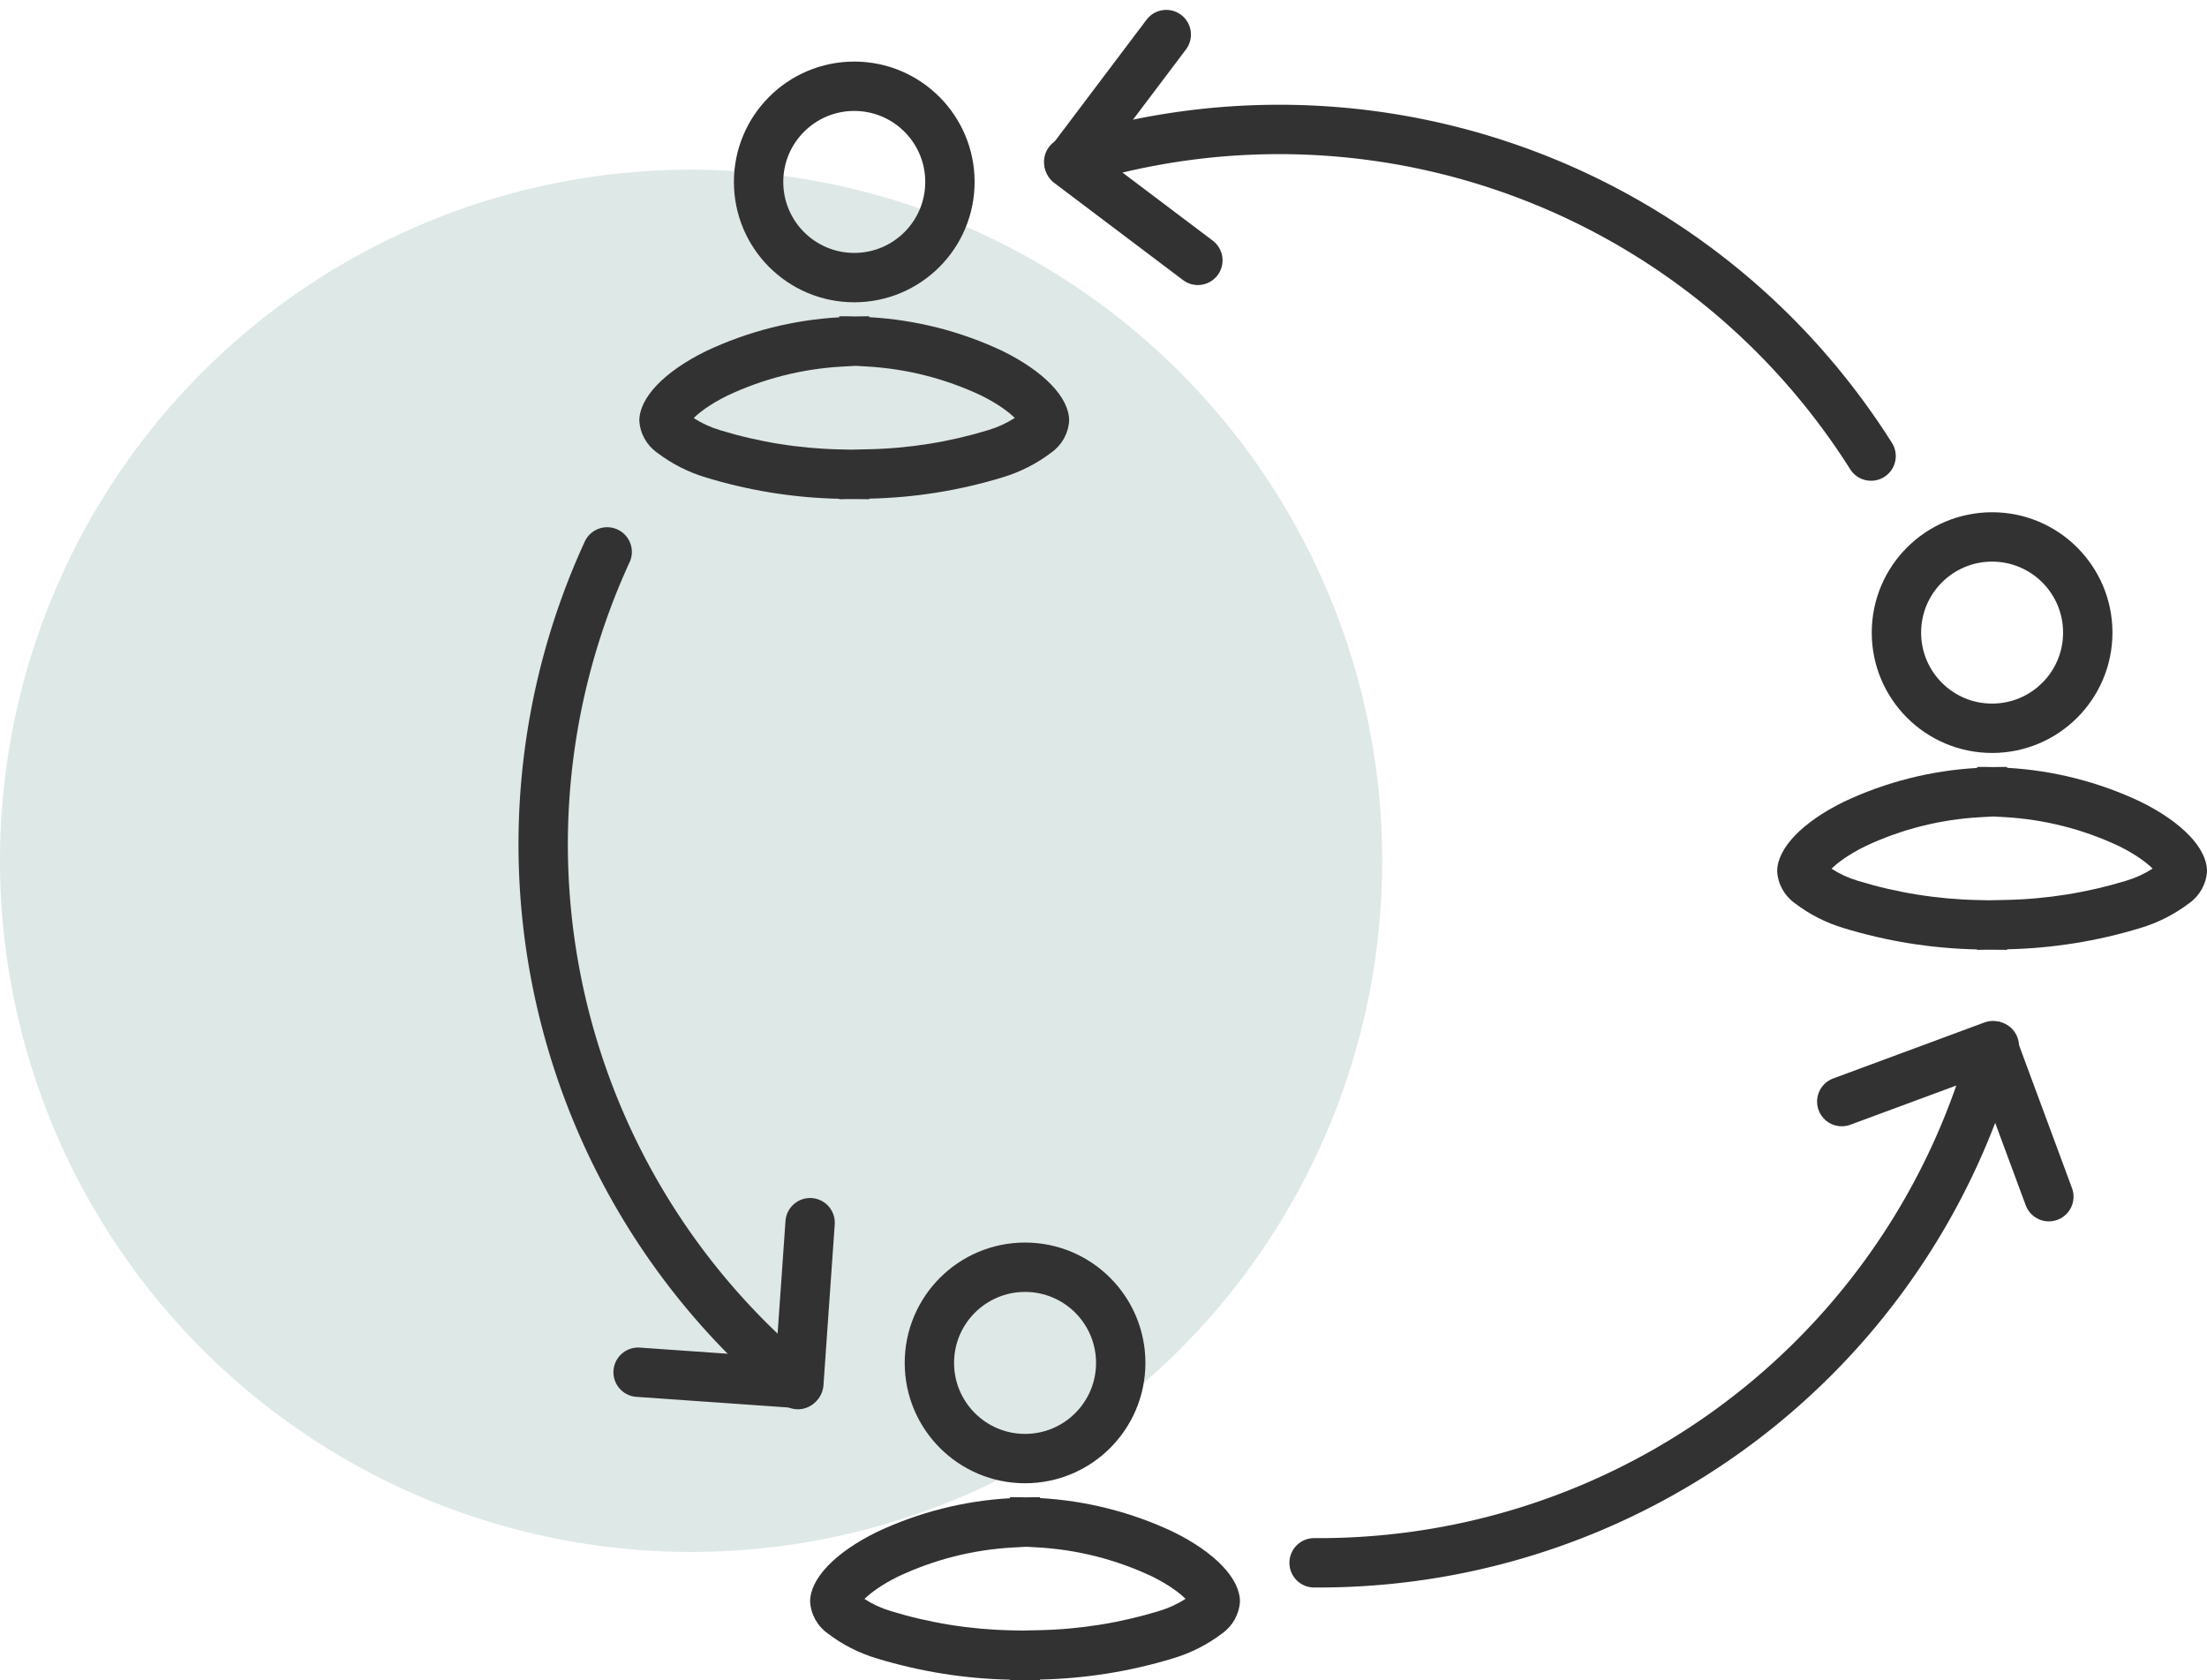
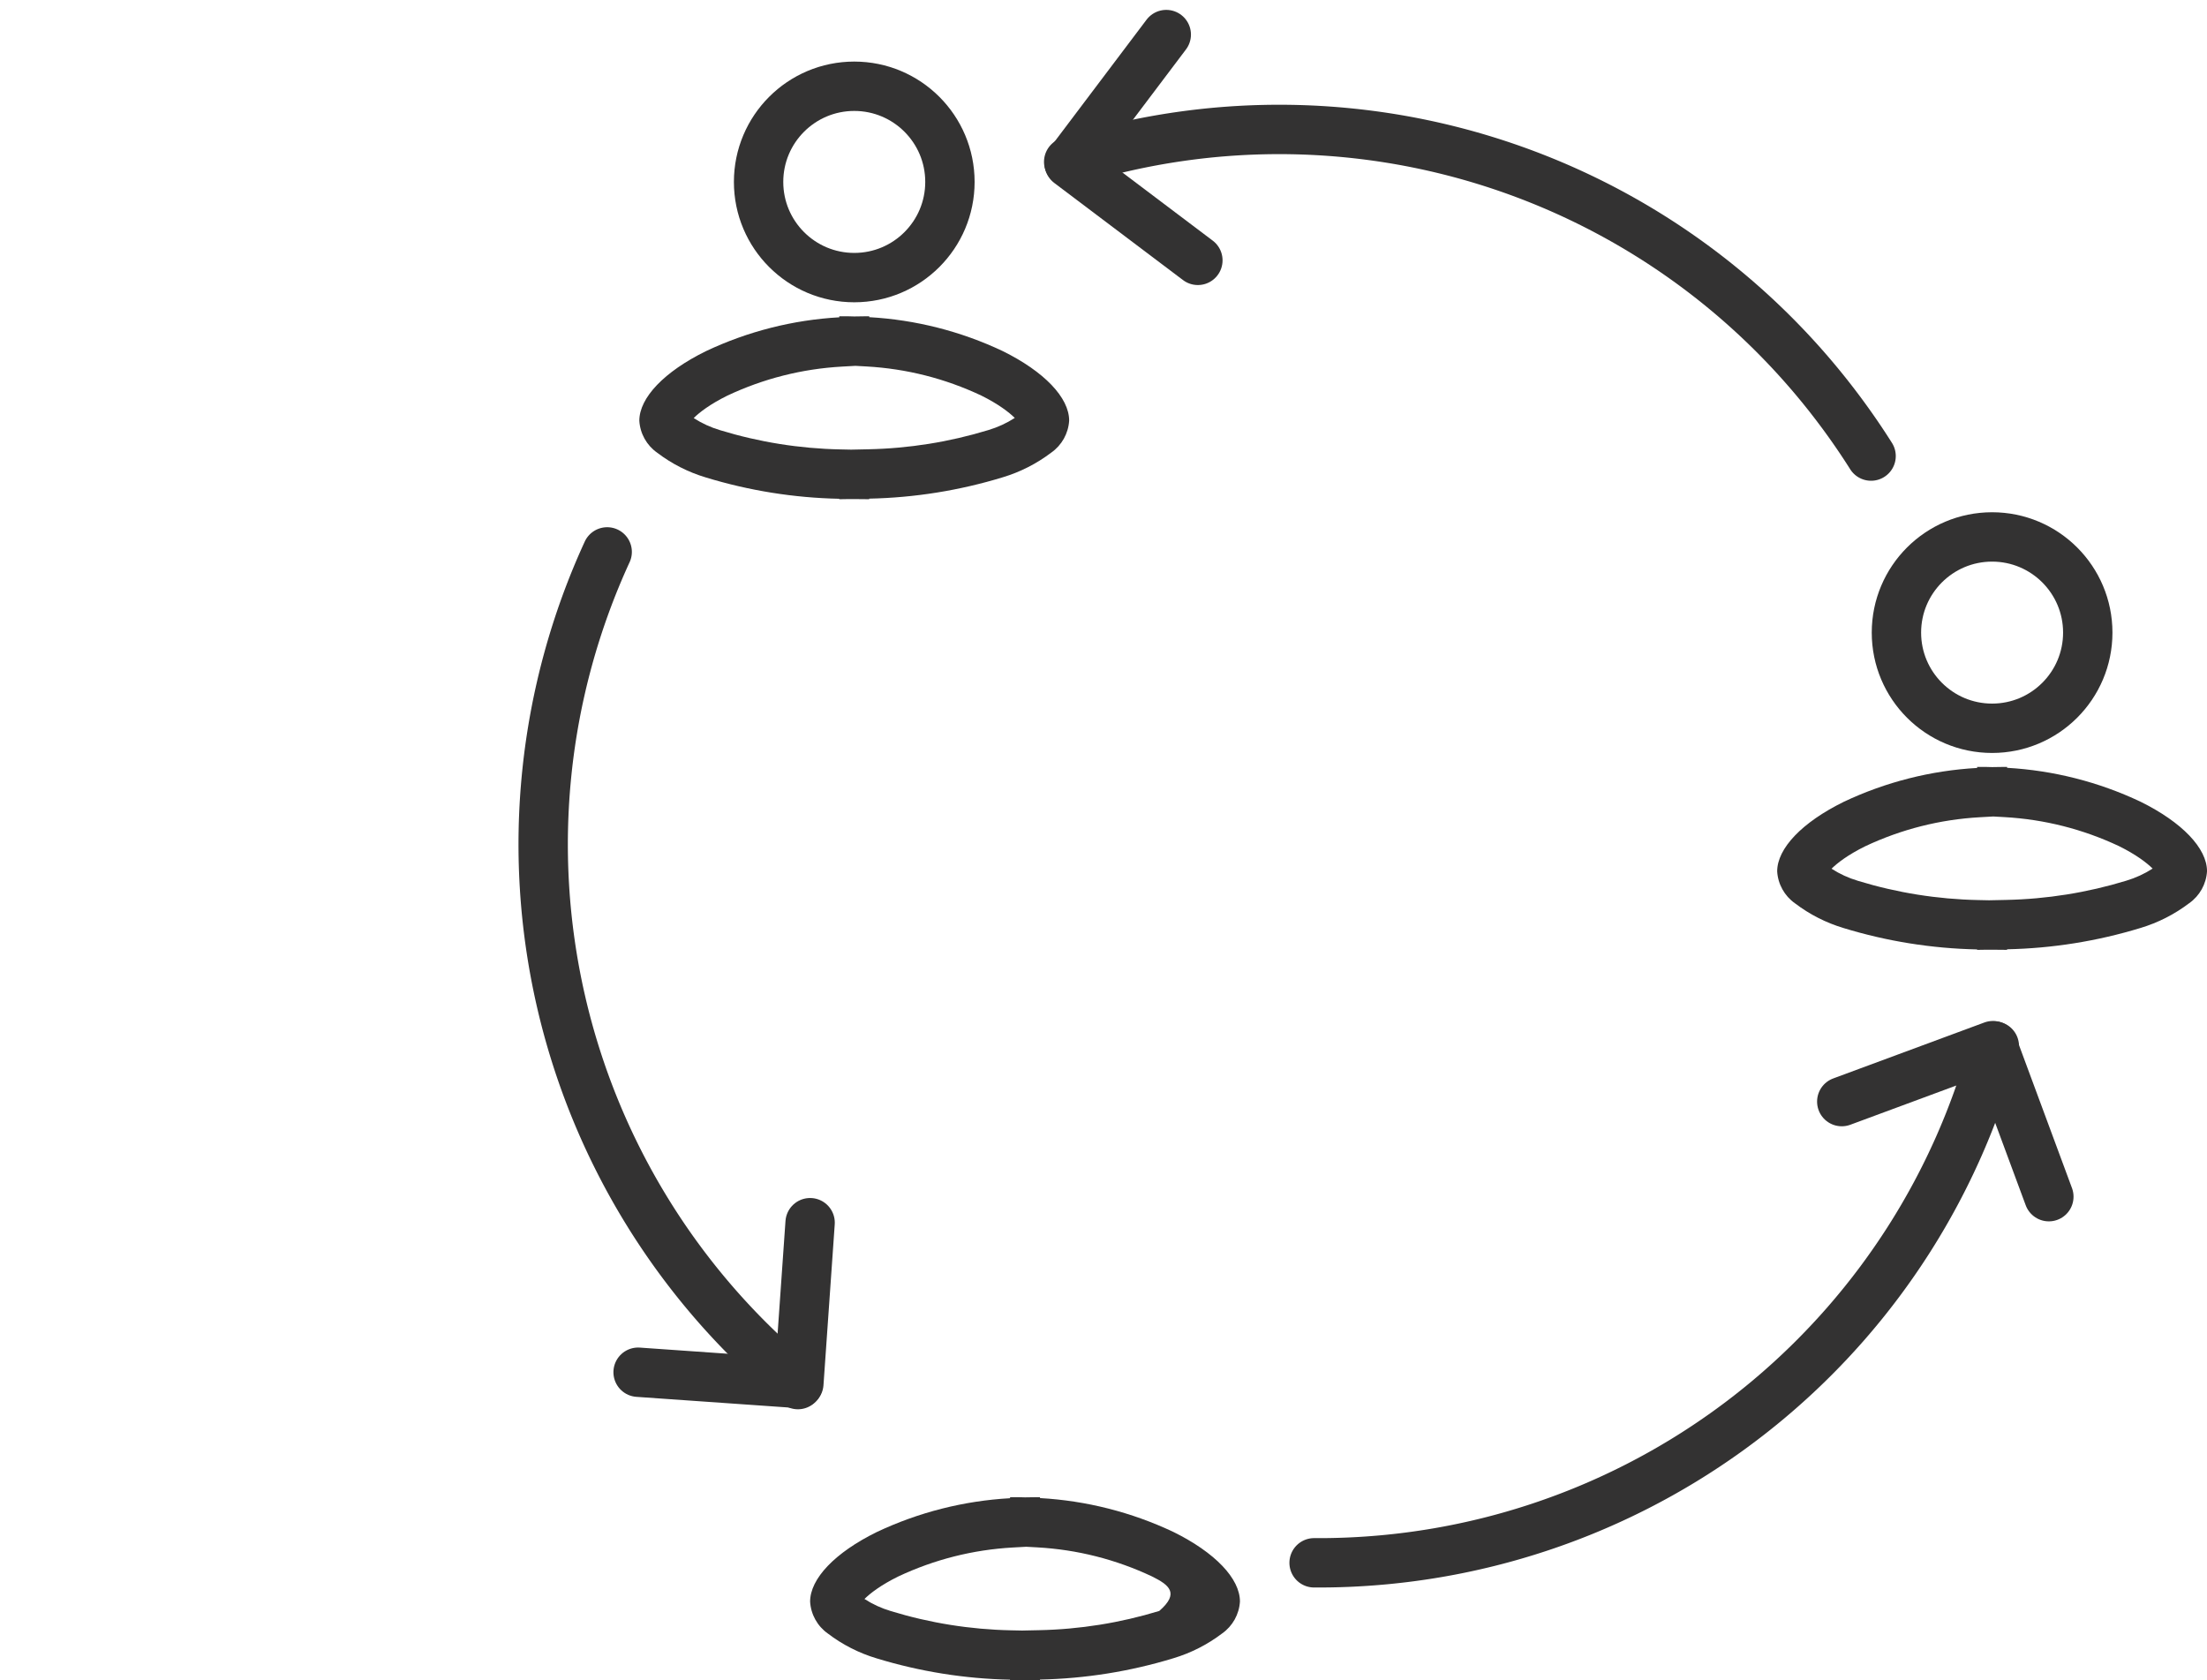
<svg xmlns="http://www.w3.org/2000/svg" width="134.124" height="102.102" viewBox="0 0 134.124 102.102">
  <defs>
    <clipPath id="clip-path">
      <rect id="Rectangle_372" data-name="Rectangle 372" width="84" height="84" transform="translate(7 12)" fill="none" />
    </clipPath>
  </defs>
  <g id="Group_1168" data-name="Group 1168" transform="translate(-266 -2629.899)">
    <g id="Group_807" data-name="Group 807" transform="translate(259 2628.211)" opacity="0.25" clip-path="url(#clip-path)">
-       <path id="Path_1286" data-name="Path 1286" d="M49,12A42,42,0,1,1,7,54,42,42,0,0,1,49,12" fill="#7ba59f" />
-     </g>
+       </g>
    <path id="Path_1603" data-name="Path 1603" d="M16.992,84.078A42.553,42.553,0,0,1,5.4,33.476" transform="translate(297.499 2629.963)" fill="none" stroke="#333232" stroke-linecap="round" stroke-linejoin="round" stroke-width="3" />
    <ellipse id="Ellipse_294" data-name="Ellipse 294" cx="5.814" cy="5.814" rx="5.814" ry="5.814" transform="translate(381.25 2662.529)" fill="none" stroke="#333232" stroke-width="3" />
    <g id="Path_1605" data-name="Path 1605" transform="translate(296.217 2629.74)" fill="none" stroke-miterlimit="10">
      <path d="M91.754,57.881h-.16c-.253,0-.5,0-.751-.007s-.5.007-.747.007h-.161v-.026a29.825,29.825,0,0,1-8.106-1.3,9.256,9.256,0,0,1-2.96-1.506,2.557,2.557,0,0,1-1.082-1.94c0-1.4,1.514-2.983,4.046-4.228a21.825,21.825,0,0,1,8.106-2.058v-.063H90.1c.25,0,.5,0,.747.011.251-.008.5-.011.751-.011h.16v.055a21.819,21.819,0,0,1,8.105,2.058c2.531,1.248,4.044,2.831,4.044,4.228a2.557,2.557,0,0,1-1.082,1.94,9.3,9.3,0,0,1-2.958,1.506,29.856,29.856,0,0,1-8.105,1.3Z" stroke="none" />
      <path d="M 90.664 54.87 L 91.7 54.848 C 94.175 54.797 96.628 54.405 98.991 53.683 L 99.006 53.678 C 99.573 53.508 100.108 53.262 100.603 52.943 C 100.251 52.597 99.612 52.101 98.559 51.579 C 96.363 50.545 94.019 49.951 91.59 49.815 L 90.918 49.778 L 90.106 49.823 C 87.678 49.959 85.332 50.553 83.135 51.588 C 82.08 52.109 81.441 52.605 81.09 52.951 C 81.584 53.27 82.119 53.516 82.687 53.685 L 82.705 53.691 C 85.071 54.414 87.524 54.806 89.996 54.856 L 90.664 54.87 M 91.754 57.881 L 91.594 57.881 C 91.341 57.881 91.094 57.881 90.843 57.874 C 90.592 57.867 90.345 57.881 90.096 57.881 L 89.934 57.881 L 89.934 57.856 C 87.185 57.8 84.457 57.363 81.828 56.56 C 80.758 56.24 79.755 55.73 78.868 55.054 C 78.23 54.605 77.832 53.891 77.786 53.114 C 77.786 51.714 79.3 50.131 81.832 48.886 C 84.376 47.683 87.128 46.985 89.938 46.828 L 89.938 46.765 L 90.1 46.765 C 90.349 46.765 90.599 46.765 90.847 46.776 C 91.098 46.768 91.347 46.765 91.598 46.765 L 91.758 46.765 L 91.758 46.82 C 94.567 46.977 97.32 47.675 99.864 48.878 C 102.394 50.126 103.908 51.709 103.908 53.106 C 103.861 53.883 103.463 54.597 102.826 55.046 C 101.938 55.721 100.936 56.231 99.868 56.552 C 97.239 57.355 94.511 57.791 91.762 57.848 L 91.754 57.881 Z" stroke="none" fill="#333232" />
    </g>
    <path id="Path_1607" data-name="Path 1607" d="M7.38,84.022l9.769.684.684-9.771" transform="translate(297.399 2629.268)" fill="none" stroke="#333232" stroke-linecap="round" stroke-linejoin="round" stroke-width="3" />
    <path id="Path_1608" data-name="Path 1608" d="M33.994,9.334A42.508,42.508,0,0,1,80.3,23.723q1.326,1.7,2.456,3.489" transform="translate(296.953 2630.402)" fill="none" stroke="#333232" stroke-linecap="round" stroke-linejoin="round" stroke-width="3.001" />
    <path id="Path_1609" data-name="Path 1609" d="M39.923,1.5l-5.9,7.821,7.821,5.9" transform="translate(296.953 2630.5)" fill="none" stroke="#333232" stroke-linecap="round" stroke-linejoin="round" stroke-width="3.001" />
    <path id="Path_1610" data-name="Path 1610" d="M90.5,64.016a42.489,42.489,0,0,1-37.075,31.22q-2.147.2-4.262.185" transform="translate(296.698 2629.451)" fill="none" stroke="#333232" stroke-linecap="round" stroke-linejoin="round" stroke-width="3" />
    <path id="Path_1611" data-name="Path 1611" d="M94.363,73.171l-3.4-9.178-9.185,3.4" transform="translate(296.15 2629.451)" fill="none" stroke="#333232" stroke-linecap="round" stroke-linejoin="round" stroke-width="3" />
    <ellipse id="Ellipse_296" data-name="Ellipse 296" cx="5.814" cy="5.814" rx="5.814" ry="5.814" transform="translate(312.101 2635.141)" fill="none" stroke="#333232" stroke-width="3" />
    <g id="Path_1612" data-name="Path 1612" transform="translate(227.067 2602.354)" fill="none" stroke-miterlimit="10">
      <path d="M91.754,57.881h-.16c-.253,0-.5,0-.751-.007s-.5.007-.747.007h-.161v-.026a29.825,29.825,0,0,1-8.106-1.3,9.256,9.256,0,0,1-2.96-1.506,2.557,2.557,0,0,1-1.082-1.94c0-1.4,1.514-2.983,4.046-4.228a21.825,21.825,0,0,1,8.106-2.058v-.063H90.1c.25,0,.5,0,.747.011.251-.008.5-.011.751-.011h.16v.055a21.819,21.819,0,0,1,8.105,2.058c2.531,1.248,4.044,2.831,4.044,4.228a2.557,2.557,0,0,1-1.082,1.94,9.3,9.3,0,0,1-2.958,1.506,29.856,29.856,0,0,1-8.105,1.3Z" stroke="none" />
      <path d="M 90.664 54.87 L 91.7 54.848 C 94.175 54.797 96.628 54.405 98.991 53.683 L 99.006 53.678 C 99.573 53.508 100.108 53.262 100.603 52.943 C 100.251 52.597 99.612 52.101 98.559 51.579 C 96.363 50.545 94.019 49.951 91.59 49.815 L 90.918 49.778 L 90.106 49.823 C 87.678 49.959 85.332 50.553 83.135 51.588 C 82.08 52.109 81.441 52.605 81.09 52.951 C 81.584 53.27 82.119 53.516 82.687 53.685 L 82.705 53.691 C 85.071 54.414 87.524 54.806 89.996 54.856 L 90.664 54.87 M 91.754 57.881 L 91.594 57.881 C 91.341 57.881 91.094 57.881 90.843 57.874 C 90.592 57.867 90.345 57.881 90.096 57.881 L 89.934 57.881 L 89.934 57.856 C 87.185 57.8 84.457 57.363 81.828 56.56 C 80.758 56.24 79.755 55.73 78.868 55.054 C 78.23 54.605 77.832 53.891 77.786 53.114 C 77.786 51.714 79.3 50.131 81.832 48.886 C 84.376 47.683 87.128 46.985 89.938 46.828 L 89.938 46.765 L 90.1 46.765 C 90.349 46.765 90.599 46.765 90.847 46.776 C 91.098 46.768 91.347 46.765 91.598 46.765 L 91.758 46.765 L 91.758 46.82 C 94.567 46.977 97.32 47.675 99.864 48.878 C 102.394 50.126 103.908 51.709 103.908 53.106 C 103.861 53.883 103.463 54.597 102.826 55.046 C 101.938 55.721 100.936 56.231 99.868 56.552 C 97.239 57.355 94.511 57.791 91.762 57.848 L 91.754 57.881 Z" stroke="none" fill="#333232" />
    </g>
-     <ellipse id="Ellipse_297" data-name="Ellipse 297" cx="5.814" cy="5.814" rx="5.814" ry="5.814" transform="translate(322.481 2706.91)" fill="none" stroke="#333232" stroke-width="3" />
    <g id="Path_1613" data-name="Path 1613" transform="translate(237.446 2674.119)" fill="none" stroke-miterlimit="10">
      <path d="M91.754,57.881h-.16c-.253,0-.5,0-.751-.007s-.5.007-.747.007h-.161v-.026a29.825,29.825,0,0,1-8.106-1.3,9.256,9.256,0,0,1-2.96-1.506,2.557,2.557,0,0,1-1.082-1.94c0-1.4,1.514-2.983,4.046-4.228a21.825,21.825,0,0,1,8.106-2.058v-.063H90.1c.25,0,.5,0,.747.011.251-.008.5-.011.751-.011h.16v.055a21.819,21.819,0,0,1,8.105,2.058c2.531,1.248,4.044,2.831,4.044,4.228a2.557,2.557,0,0,1-1.082,1.94,9.3,9.3,0,0,1-2.958,1.506,29.856,29.856,0,0,1-8.105,1.3Z" stroke="none" />
-       <path d="M 90.664 54.87 L 91.7 54.848 C 94.175 54.797 96.628 54.405 98.991 53.683 L 99.006 53.678 C 99.573 53.508 100.108 53.262 100.603 52.943 C 100.251 52.597 99.612 52.101 98.559 51.579 C 96.363 50.545 94.019 49.951 91.59 49.815 L 90.918 49.778 L 90.106 49.823 C 87.678 49.959 85.332 50.553 83.135 51.588 C 82.08 52.109 81.441 52.605 81.09 52.951 C 81.584 53.27 82.119 53.516 82.687 53.685 L 82.705 53.691 C 85.071 54.414 87.524 54.806 89.996 54.856 L 90.664 54.87 M 91.754 57.881 L 91.594 57.881 C 91.341 57.881 91.094 57.881 90.843 57.874 C 90.592 57.867 90.345 57.881 90.096 57.881 L 89.934 57.881 L 89.934 57.856 C 87.185 57.8 84.457 57.363 81.828 56.56 C 80.758 56.24 79.755 55.73 78.868 55.054 C 78.23 54.605 77.832 53.891 77.786 53.114 C 77.786 51.714 79.3 50.131 81.832 48.886 C 84.376 47.683 87.128 46.985 89.938 46.828 L 89.938 46.765 L 90.1 46.765 C 90.349 46.765 90.599 46.765 90.847 46.776 C 91.098 46.768 91.347 46.765 91.598 46.765 L 91.758 46.765 L 91.758 46.82 C 94.567 46.977 97.32 47.675 99.864 48.878 C 102.394 50.126 103.908 51.709 103.908 53.106 C 103.861 53.883 103.463 54.597 102.826 55.046 C 101.938 55.721 100.936 56.231 99.868 56.552 C 97.239 57.355 94.511 57.791 91.762 57.848 L 91.754 57.881 Z" stroke="none" fill="#333232" />
+       <path d="M 90.664 54.87 L 91.7 54.848 C 94.175 54.797 96.628 54.405 98.991 53.683 L 99.006 53.678 C 100.251 52.597 99.612 52.101 98.559 51.579 C 96.363 50.545 94.019 49.951 91.59 49.815 L 90.918 49.778 L 90.106 49.823 C 87.678 49.959 85.332 50.553 83.135 51.588 C 82.08 52.109 81.441 52.605 81.09 52.951 C 81.584 53.27 82.119 53.516 82.687 53.685 L 82.705 53.691 C 85.071 54.414 87.524 54.806 89.996 54.856 L 90.664 54.87 M 91.754 57.881 L 91.594 57.881 C 91.341 57.881 91.094 57.881 90.843 57.874 C 90.592 57.867 90.345 57.881 90.096 57.881 L 89.934 57.881 L 89.934 57.856 C 87.185 57.8 84.457 57.363 81.828 56.56 C 80.758 56.24 79.755 55.73 78.868 55.054 C 78.23 54.605 77.832 53.891 77.786 53.114 C 77.786 51.714 79.3 50.131 81.832 48.886 C 84.376 47.683 87.128 46.985 89.938 46.828 L 89.938 46.765 L 90.1 46.765 C 90.349 46.765 90.599 46.765 90.847 46.776 C 91.098 46.768 91.347 46.765 91.598 46.765 L 91.758 46.765 L 91.758 46.82 C 94.567 46.977 97.32 47.675 99.864 48.878 C 102.394 50.126 103.908 51.709 103.908 53.106 C 103.861 53.883 103.463 54.597 102.826 55.046 C 101.938 55.721 100.936 56.231 99.868 56.552 C 97.239 57.355 94.511 57.791 91.762 57.848 L 91.754 57.881 Z" stroke="none" fill="#333232" />
    </g>
  </g>
</svg>